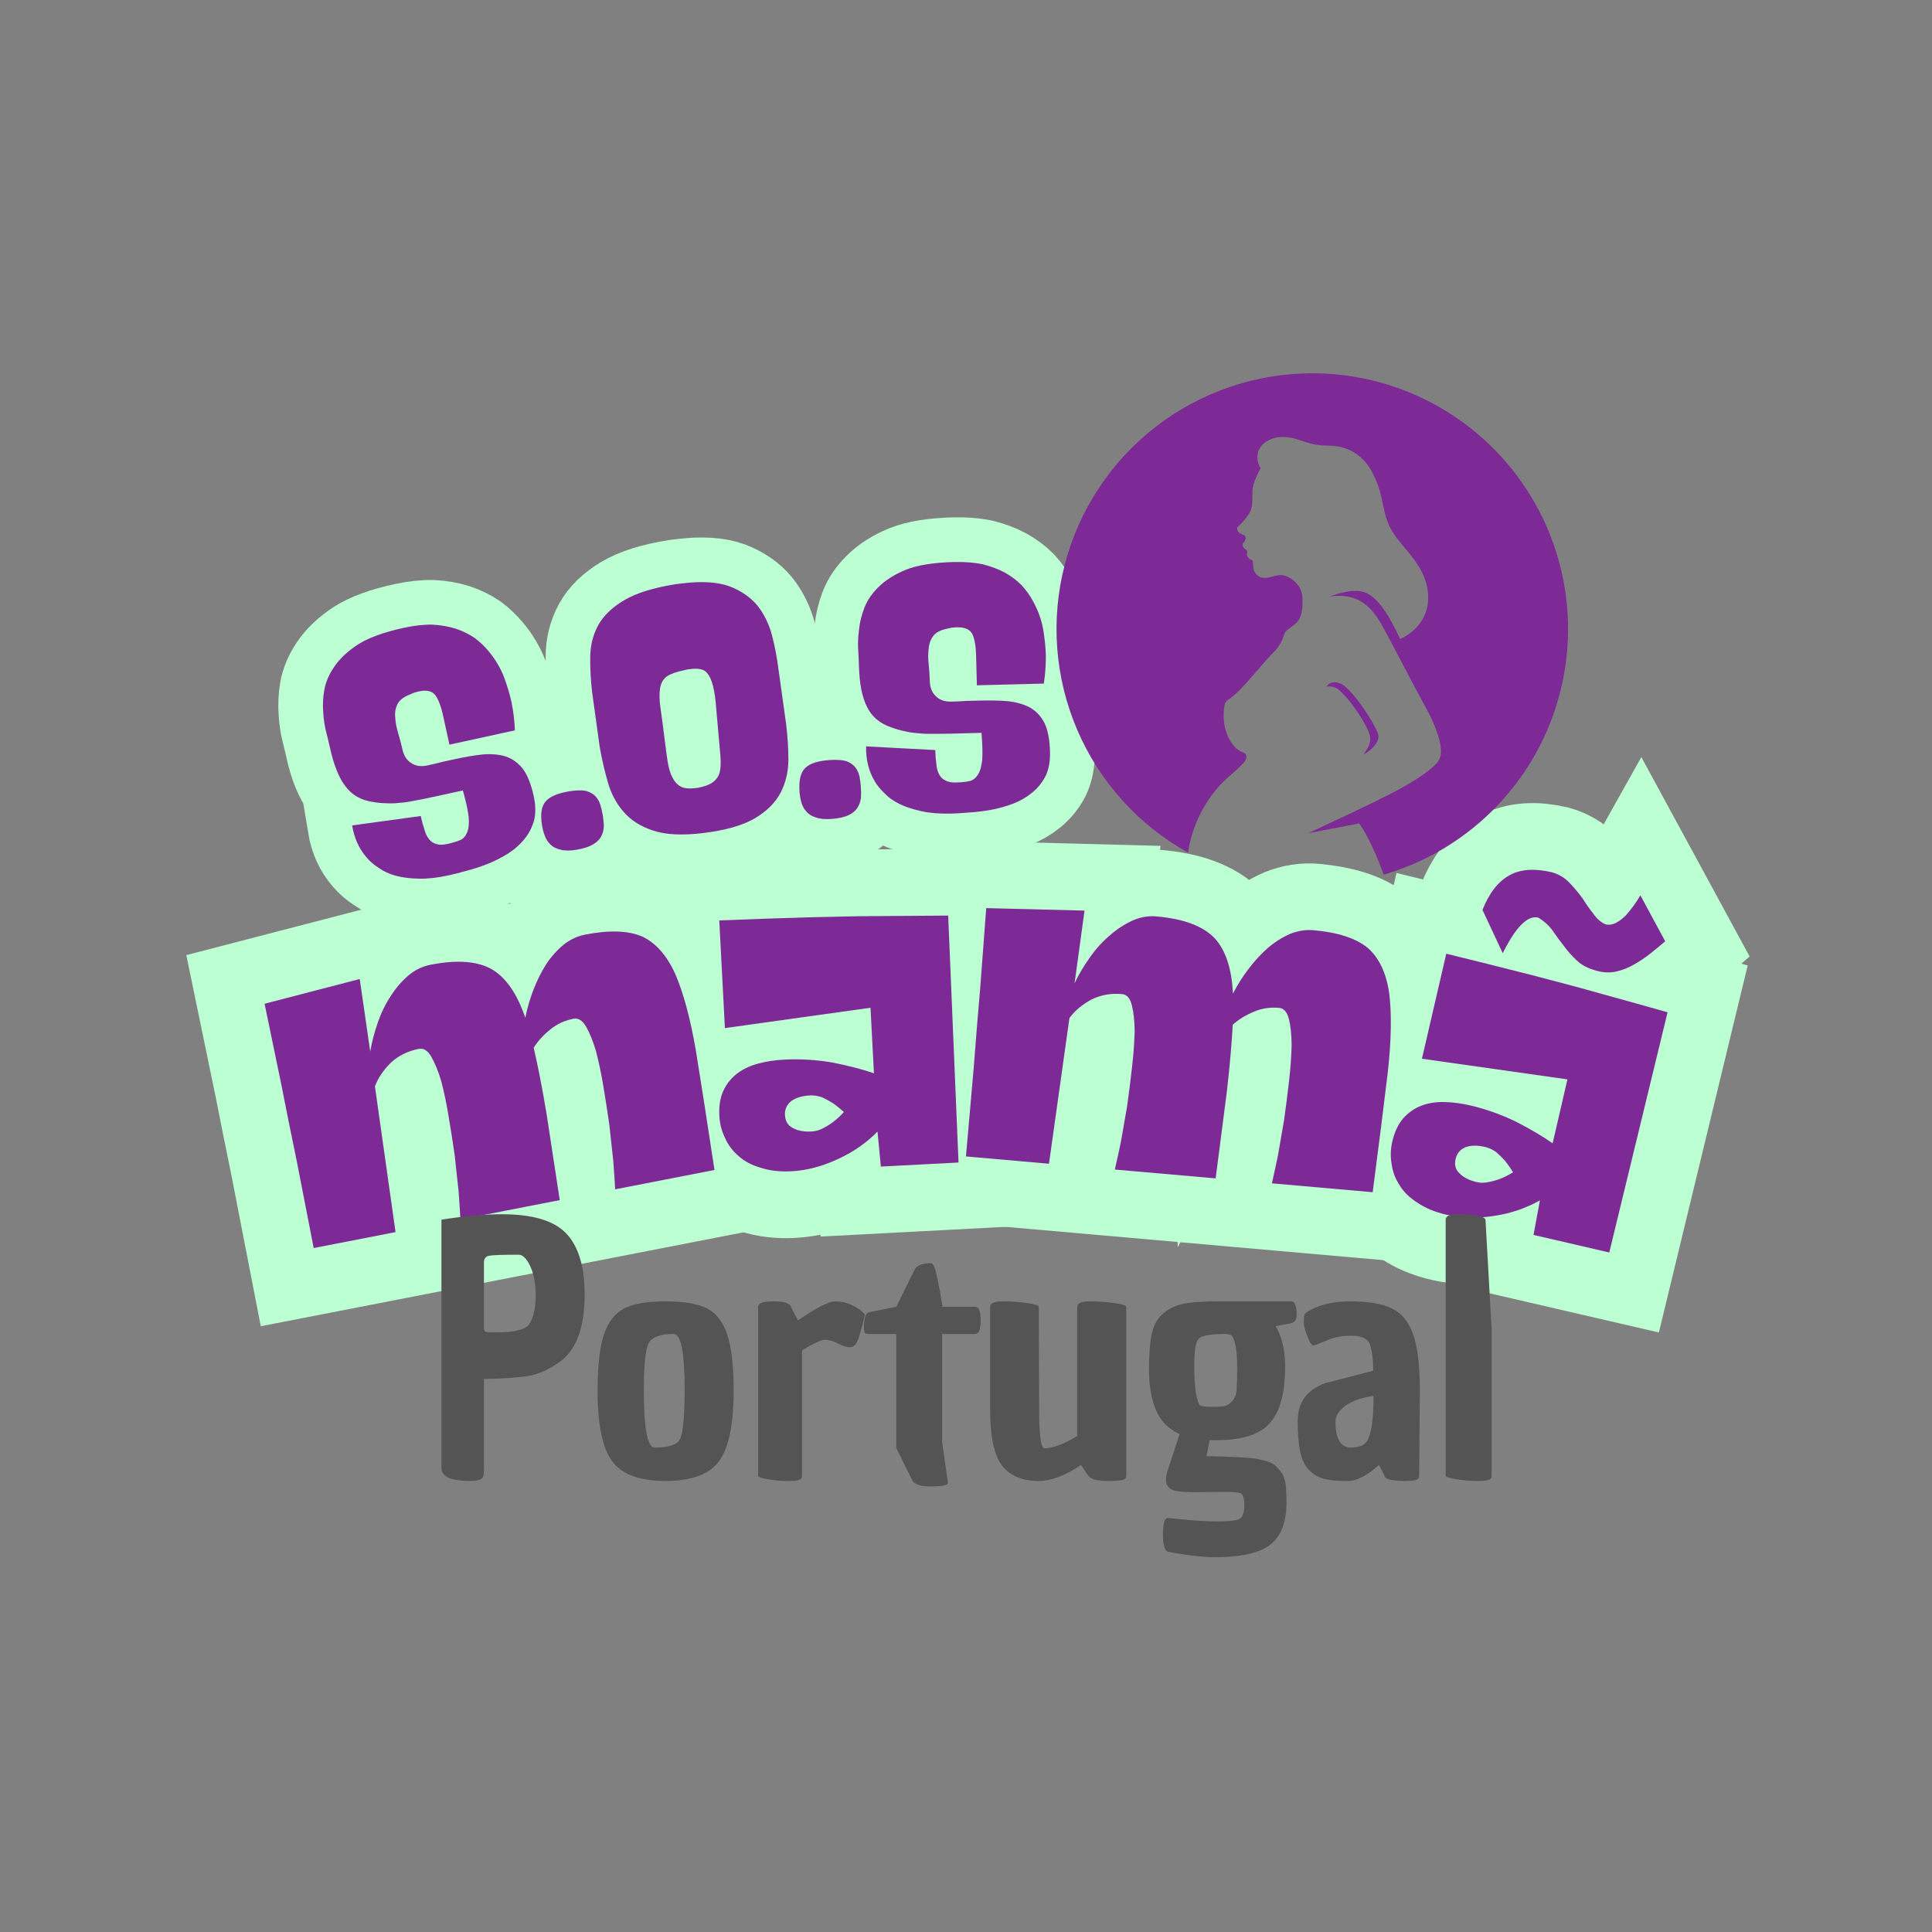
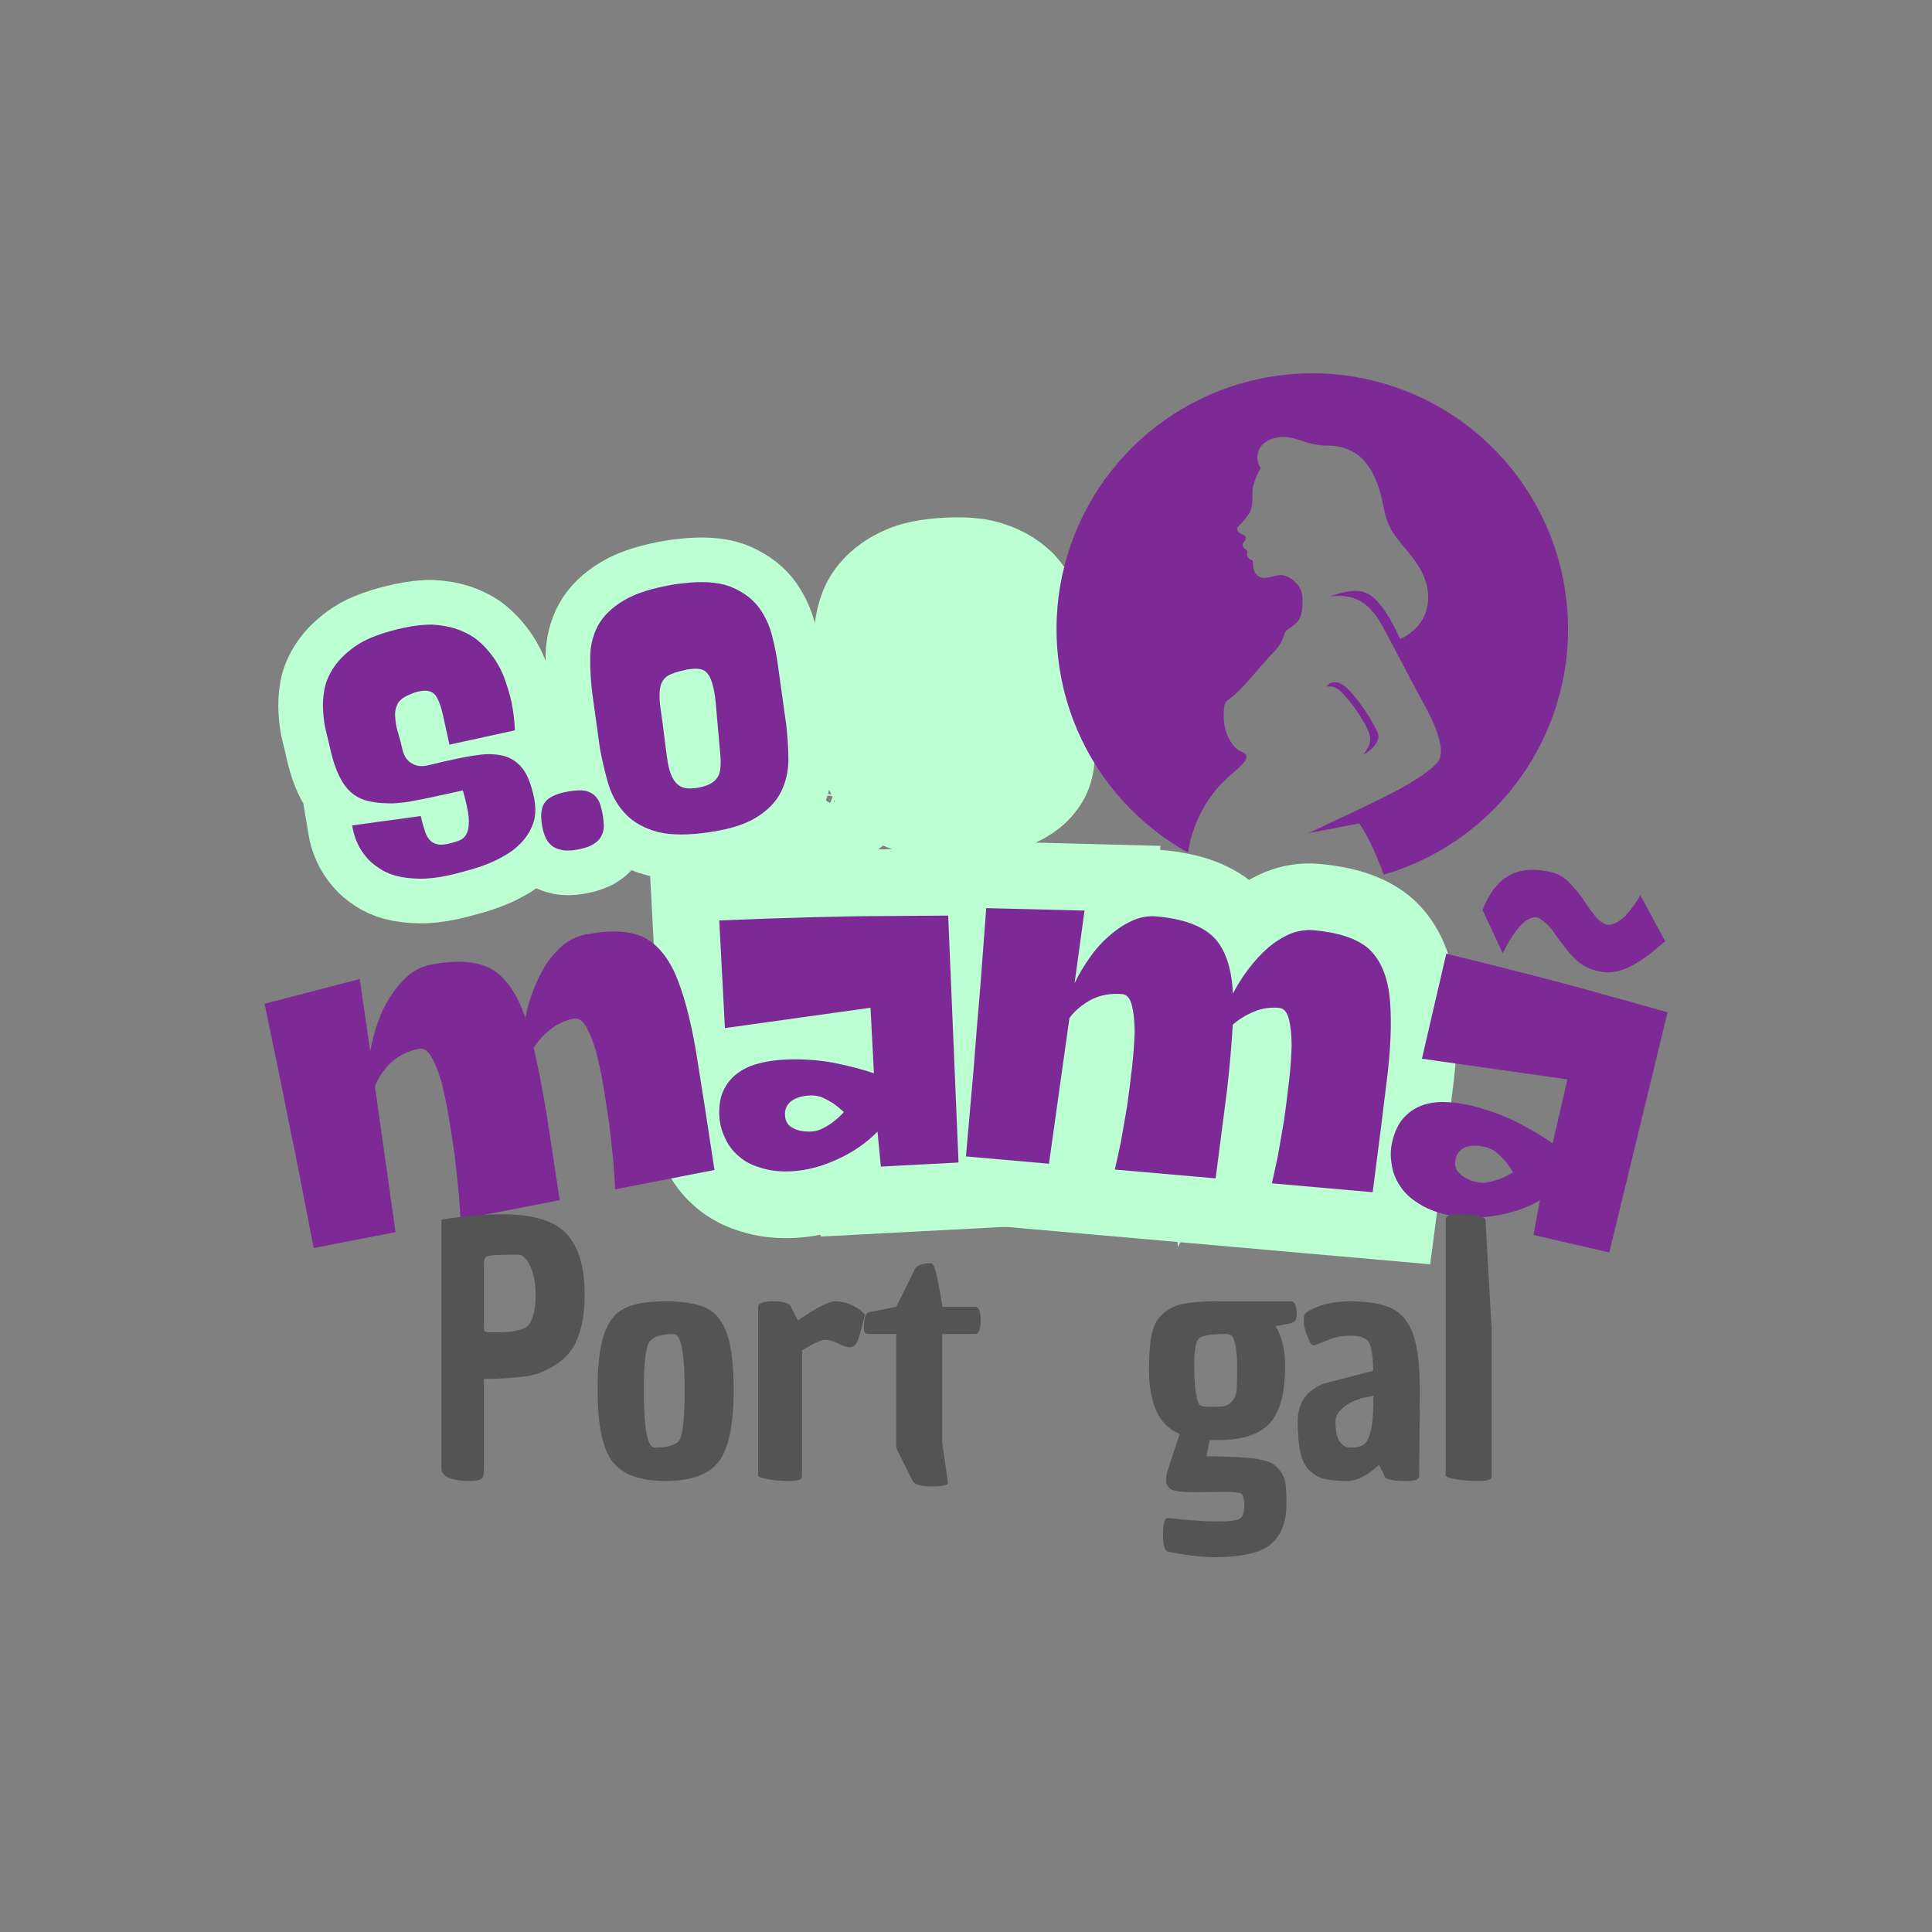
<svg xmlns="http://www.w3.org/2000/svg" width="1080" viewBox="0 0 810 810" height="1080" preserveAspectRatio="xMidYMid meet">
  <rect x="0" y="0" width="810" height="810" fill="#808080" stroke="none" />
  <defs>
    <g />
    <clipPath id="2a7b1e6f51">
      <path d="M 442 156.32 L 658 156.32 L 658 367 L 442 367 Z M 442 156.32 " clip-rule="nonzero" />
    </clipPath>
  </defs>
-   <path stroke-linecap="butt" transform="matrix(1.419, -0.276, 0.276, 1.419, 92.15, 346.784)" fill="none" stroke-linejoin="miter" d="M 31.389 50.992 L 30.382 72.231 C 31.366 69.566 32.636 66.901 34.195 64.238 C 35.684 61.696 37.412 59.44 39.38 57.473 C 41.228 55.504 43.292 53.883 45.57 52.612 C 47.731 51.437 49.988 50.847 52.338 50.848 C 60.21 50.848 65.956 52.419 69.579 55.563 C 73.131 58.707 75.4 63.914 76.384 71.187 C 77.464 68.521 78.782 65.965 80.343 63.52 C 81.831 61.167 83.512 59.007 85.382 57.04 C 87.23 55.168 89.247 53.645 91.43 52.468 C 93.589 51.389 95.797 50.847 98.054 50.849 C 105.133 50.849 110.485 52.071 114.109 54.519 C 117.66 57.088 120.119 61.263 121.486 67.045 C 122.758 72.853 123.299 80.472 123.108 89.905 C 122.818 99.43 122.375 111.129 121.776 125 L 92.439 125.001 C 92.726 122.935 93.075 120.237 93.483 116.901 C 93.77 113.662 94.059 110.171 94.345 106.426 C 94.562 102.684 94.718 98.902 94.815 95.087 C 94.91 91.247 94.861 87.755 94.669 84.613 C 94.358 81.564 93.866 79.057 93.193 77.09 C 92.497 75.121 91.467 74.139 90.099 74.137 C 87.435 74.138 85.022 74.725 82.864 75.901 C 80.606 77.077 78.687 78.506 77.103 80.184 C 77.296 85.776 77.294 92.255 77.103 99.624 C 76.817 107.013 76.479 115.474 76.096 125 L 46.723 125 C 47.034 122.936 47.384 120.238 47.766 116.902 C 48.054 113.661 48.354 110.169 48.668 106.426 C 48.858 102.682 49.002 98.903 49.098 95.088 C 49.194 91.248 49.147 87.757 48.954 84.612 C 48.666 81.564 48.175 79.057 47.479 77.089 C 46.784 75.12 45.751 74.137 44.383 74.138 C 41.143 74.137 38.239 74.917 35.673 76.476 C 33.127 78.157 31.161 80.125 29.77 82.381 L 27.572 124.999 L 3.385 124.999 C 3.385 116.649 3.384 108.191 3.385 99.623 C 3.288 91.176 3.239 83.46 3.239 76.478 C 3.144 68.318 3.047 60.411 2.953 52.757 Z M 31.389 50.992 " stroke="#bcffd3" stroke-width="38.704" stroke-opacity="1" stroke-miterlimit="4" />
  <path stroke-linecap="butt" transform="matrix(1.444, -0.076, 0.076, 1.444, 289.162, 312.305)" fill="none" stroke-linejoin="miter" d="M 2.952 107.902 C 2.953 104.95 3.49 102.49 4.573 100.523 C 5.652 98.556 7.079 96.983 8.856 95.808 C 10.606 94.631 12.671 93.792 15.045 93.286 C 17.397 92.809 19.906 92.567 22.568 92.568 C 27.273 92.569 31.99 93.108 36.716 94.186 C 41.323 95.364 45.198 96.587 48.343 97.858 L 48.343 78.854 L 5.903 82.524 L 5.903 51.281 C 14.95 51.377 23.505 51.519 31.567 51.712 C 39.511 51.904 46.531 52.155 52.626 52.469 C 59.707 52.756 66.244 53.045 72.245 53.332 L 71.525 125 L 48.955 124.999 L 48.523 114.813 C 45.068 117.957 41.085 120.415 36.571 122.192 C 31.942 124.065 27.418 124.999 23.001 125 C 19.665 125.001 16.715 124.508 14.148 123.524 C 11.603 122.636 9.538 121.413 7.956 119.853 C 6.299 118.268 5.075 116.445 4.285 114.38 C 3.395 112.318 2.951 110.158 2.952 107.902 Z M 21.957 108.622 C 21.959 110.397 22.654 111.68 24.047 112.473 C 25.412 113.361 27.226 113.805 29.482 113.804 C 30.656 113.806 31.846 113.506 33.043 112.906 C 34.123 112.425 35.155 111.837 36.141 111.143 C 37.1 110.446 38.072 109.607 39.057 108.623 C 38.072 107.638 37.101 106.762 36.14 105.994 C 35.157 105.299 34.125 104.65 33.045 104.049 C 31.844 103.57 30.656 103.329 29.482 103.33 C 27.226 103.331 25.414 103.774 24.045 104.663 C 22.654 105.647 21.957 106.966 21.957 108.622 Z M 21.957 108.622 " stroke="#bcffd3" stroke-width="38.704" stroke-opacity="1" stroke-miterlimit="4" />
  <path stroke-linecap="butt" transform="matrix(1.44, 0.127, -0.127, 1.44, 415.913, 304.37)" fill="none" stroke-linejoin="miter" d="M 31.388 50.993 L 30.38 72.23 C 31.364 69.567 32.638 66.903 34.196 64.238 C 35.684 61.694 37.411 59.44 39.38 57.472 C 41.228 55.503 43.29 53.885 45.57 52.613 C 47.731 51.436 49.988 50.847 52.339 50.849 C 60.209 50.849 65.956 52.421 69.581 55.563 C 73.131 58.706 75.4 63.914 76.384 71.185 C 77.465 68.522 78.783 65.965 80.344 63.518 C 81.83 61.166 83.511 59.006 85.383 57.041 C 87.231 55.167 89.245 53.645 91.431 52.468 C 93.589 51.389 95.798 50.848 98.054 50.847 C 105.133 50.849 110.485 52.071 114.107 54.519 C 117.66 57.086 120.118 61.264 121.486 67.047 C 122.758 72.853 123.298 80.472 123.107 89.905 C 122.819 99.43 122.375 111.128 121.774 125.001 L 92.439 125.001 C 92.727 122.936 93.075 120.237 93.482 116.9 C 93.769 113.662 94.059 110.17 94.346 106.427 C 94.561 102.682 94.718 98.904 94.813 95.088 C 94.91 91.247 94.86 87.756 94.671 84.613 C 94.357 81.565 93.865 79.057 93.193 77.09 C 92.497 75.122 91.467 74.136 90.097 74.137 C 87.434 74.138 85.023 74.724 82.862 75.902 C 80.606 77.076 78.687 78.506 77.104 80.185 C 77.295 85.777 77.295 92.256 77.104 99.622 C 76.815 107.013 76.48 115.474 76.097 125 L 46.723 125 C 47.036 122.936 47.384 120.236 47.766 116.9 C 48.054 113.661 48.354 110.168 48.668 106.425 C 48.86 102.682 49.002 98.903 49.098 95.087 C 49.194 91.246 49.147 87.755 48.955 84.612 C 48.666 81.565 48.174 79.056 47.478 77.089 C 46.784 75.121 45.751 74.138 44.384 74.136 C 41.143 74.136 38.24 74.918 35.673 76.478 C 33.128 78.158 31.161 80.126 29.77 82.38 L 27.574 124.999 L 3.383 124.999 C 3.384 116.649 3.384 108.19 3.385 99.623 C 3.288 91.176 3.239 83.462 3.241 76.478 C 3.145 68.318 3.049 60.41 2.951 52.755 Z M 31.388 50.993 " stroke="#bcffd3" stroke-width="38.704" stroke-opacity="1" stroke-miterlimit="4" />
-   <path stroke-linecap="butt" transform="matrix(1.409, 0.326, -0.326, 1.409, 614.78, 325.691)" fill="none" stroke-linejoin="miter" d="M 48.342 78.853 L 5.904 82.525 L 5.902 51.28 C 14.951 51.377 23.506 51.519 31.568 51.711 C 39.513 51.903 46.532 52.157 52.627 52.467 C 59.705 52.757 66.244 53.044 72.245 53.331 L 71.525 125 L 48.955 125 L 48.522 114.812 C 45.068 117.956 41.084 120.415 36.571 122.193 C 31.941 124.064 27.416 124.999 23.001 124.999 C 19.665 125.001 16.715 124.509 14.146 123.524 C 11.602 122.635 9.539 121.413 7.954 119.853 C 6.3 118.267 5.076 116.444 4.284 114.381 C 3.396 112.318 2.951 110.158 2.952 107.901 C 2.951 104.951 3.493 102.49 4.57 100.524 C 5.65 98.554 7.081 96.983 8.854 95.807 C 10.607 94.632 12.672 93.791 15.046 93.288 C 17.397 92.807 19.906 92.566 22.569 92.568 C 27.272 92.568 31.989 93.108 36.715 94.187 C 41.325 95.362 45.199 96.586 48.343 97.86 Z M 50.142 46.276 C 47.48 46.277 45.258 45.785 43.483 44.802 C 41.732 43.816 40.112 42.688 38.624 41.416 C 37.16 40.216 35.731 38.98 34.341 37.711 C 32.973 36.533 31.353 35.647 29.481 35.046 C 26.336 35.045 23.781 39.184 21.815 47.463 L 13.284 36.522 C 14.051 31.314 15.813 27.487 18.573 25.039 C 21.237 22.591 25.174 21.366 30.382 21.368 C 32.445 21.464 34.304 22.051 35.96 23.132 C 37.641 24.212 39.211 25.387 40.676 26.659 C 42.066 28.025 43.448 29.25 44.816 30.331 C 46.087 31.531 47.465 32.274 48.955 32.561 C 50.034 32.563 51.018 32.166 51.908 31.374 C 52.697 30.678 53.429 29.791 54.102 28.711 C 54.703 27.629 55.241 26.503 55.722 25.327 C 56.226 24.151 56.623 23.072 56.91 22.087 L 66.953 33.426 C 65.872 34.913 64.733 36.389 63.534 37.854 C 62.356 39.342 61.086 40.72 59.718 41.994 C 58.348 43.265 56.874 44.297 55.291 45.088 C 53.705 45.88 51.991 46.277 50.142 46.276 Z M 29.48 103.332 C 27.225 103.33 25.412 103.775 24.046 104.663 C 22.654 105.646 21.959 106.966 21.957 108.622 C 21.958 110.396 22.655 111.682 24.045 112.472 C 25.413 113.362 27.226 113.804 29.481 113.806 C 30.657 113.805 31.843 113.505 33.044 112.905 C 34.125 112.424 35.157 111.839 36.14 111.142 C 37.099 110.446 38.072 109.605 39.056 108.622 C 38.071 107.639 37.1 106.763 36.14 105.995 C 35.155 105.297 34.123 104.652 33.044 104.05 C 31.846 103.571 30.656 103.331 29.48 103.332 Z M 29.48 103.332 " stroke="#bcffd3" stroke-width="38.704" stroke-opacity="1" stroke-miterlimit="4" />
  <g fill="#7e2a96" fill-opacity="1">
    <g transform="translate(126.708, 524.191)">
      <g>
        <path d="M 24.109 -113.734 L 28.516 -83.312 C 29.18 -87.344 30.258 -91.457 31.75 -95.656 C 33.133 -99.695 34.953 -103.391 37.203 -106.734 C 39.305 -110.035 41.785 -112.898 44.641 -115.328 C 47.391 -117.598 50.441 -119.062 53.797 -119.719 C 64.941 -121.895 73.531 -121.25 79.562 -117.781 C 85.457 -114.301 90.113 -107.535 93.531 -97.484 C 94.332 -101.547 95.504 -105.547 97.047 -109.484 C 98.492 -113.234 100.266 -116.758 102.359 -120.062 C 104.492 -123.227 106.938 -125.945 109.688 -128.219 C 112.445 -130.352 115.43 -131.734 118.641 -132.359 C 128.691 -134.316 136.633 -134.055 142.469 -131.578 C 148.207 -128.922 152.852 -123.672 156.406 -115.828 C 159.82 -107.941 162.695 -97.273 165.031 -83.828 C 167.238 -70.211 169.844 -53.492 172.844 -33.672 L 131.203 -25.562 C 131.047 -28.57 130.785 -32.5 130.422 -37.344 C 129.941 -42.039 129.395 -47.07 128.781 -52.438 C 128.02 -57.812 127.18 -63.227 126.266 -68.688 C 125.359 -74.156 124.32 -79.094 123.156 -83.5 C 121.906 -87.738 120.52 -91.16 119 -93.766 C 117.477 -96.359 115.738 -97.469 113.781 -97.094 C 110.02 -96.352 106.766 -94.848 104.016 -92.578 C 101.141 -90.285 98.816 -87.734 97.047 -84.922 C 98.879 -77.035 100.672 -67.832 102.422 -57.312 C 104.047 -46.77 105.895 -34.676 107.969 -21.031 L 66.328 -12.922 C 66.172 -15.941 65.914 -19.867 65.562 -24.703 C 65.082 -29.398 64.535 -34.438 63.922 -39.812 C 63.16 -45.176 62.316 -50.594 61.391 -56.062 C 60.484 -61.52 59.453 -66.453 58.297 -70.859 C 57.035 -75.098 55.645 -78.52 54.125 -81.125 C 52.613 -83.727 50.879 -84.836 48.922 -84.453 C 44.316 -83.555 40.422 -81.641 37.234 -78.703 C 34.066 -75.617 31.816 -72.285 30.484 -68.703 L 39.125 -7.625 L 4.812 -0.938 C 2.5 -12.801 0.16 -24.801 -2.203 -36.938 C -4.68 -48.895 -6.883 -59.828 -8.812 -69.734 C -11.195 -81.285 -13.52 -92.492 -15.781 -103.359 Z M 24.109 -113.734 " />
      </g>
    </g>
  </g>
  <g fill="#7e2a96" fill-opacity="1">
    <g transform="translate(298.62, 492.799)">
      <g>
        <path d="M 2.969 -24.922 C 2.75 -29.172 3.336 -32.758 4.734 -35.688 C 6.148 -38.613 8.098 -40.992 10.578 -42.828 C 13.035 -44.66 15.953 -46.02 19.328 -46.906 C 22.691 -47.801 26.289 -48.348 30.125 -48.547 C 36.926 -48.898 43.773 -48.477 50.672 -47.281 C 57.43 -45.914 63.133 -44.43 67.781 -42.828 L 66.344 -70.297 L 5.297 -61.766 L 2.938 -106.906 C 16.008 -107.438 28.367 -107.867 40.016 -108.203 C 51.523 -108.523 61.691 -108.703 70.516 -108.734 C 80.754 -108.836 90.219 -108.906 98.906 -108.938 L 103.25 -5.406 L 70.688 -3.703 L 69.281 -18.359 C 64.539 -13.555 58.973 -9.707 52.578 -6.812 C 46.047 -3.758 39.586 -2.066 33.203 -1.734 C 28.391 -1.484 24.098 -1.973 20.328 -3.203 C 16.566 -4.285 13.492 -5.906 11.109 -8.062 C 8.578 -10.195 6.664 -12.727 5.375 -15.656 C 3.945 -18.562 3.145 -21.648 2.969 -24.922 Z M 30.484 -25.281 C 30.617 -22.727 31.707 -20.938 33.75 -19.906 C 35.812 -18.738 38.473 -18.242 41.734 -18.422 C 43.441 -18.504 45.117 -19.016 46.766 -19.953 C 48.297 -20.742 49.742 -21.676 51.109 -22.75 C 52.473 -23.812 53.832 -25.086 55.188 -26.578 C 53.688 -27.93 52.195 -29.141 50.719 -30.203 C 49.25 -31.117 47.711 -31.957 46.109 -32.719 C 44.367 -33.344 42.645 -33.613 40.938 -33.531 C 37.676 -33.352 35.082 -32.57 33.156 -31.188 C 31.25 -29.664 30.359 -27.695 30.484 -25.281 Z M 30.484 -25.281 " />
      </g>
    </g>
  </g>
  <g fill="#7e2a96" fill-opacity="1">
    <g transform="translate(400.087, 484.417)">
      <g>
        <path d="M 54.609 -102.641 L 50.438 -72.188 C 52.188 -75.883 54.359 -79.539 56.953 -83.156 C 59.398 -86.656 62.164 -89.695 65.25 -92.281 C 68.188 -94.875 71.367 -96.945 74.797 -98.5 C 78.055 -99.938 81.383 -100.504 84.781 -100.203 C 96.102 -99.203 104.188 -96.203 109.031 -91.203 C 113.719 -86.234 116.316 -78.445 116.828 -67.844 C 118.711 -71.52 120.941 -75.035 123.516 -78.391 C 125.953 -81.598 128.641 -84.5 131.578 -87.094 C 134.492 -89.551 137.582 -91.488 140.844 -92.906 C 144.094 -94.195 147.348 -94.703 150.609 -94.422 C 160.805 -93.523 168.363 -91.07 173.281 -87.062 C 178.07 -82.926 181.086 -76.598 182.328 -68.078 C 183.43 -59.555 183.242 -48.516 181.766 -34.953 C 180.129 -21.266 178.016 -4.473 175.422 15.422 L 133.156 11.703 C 133.844 8.766 134.68 4.914 135.672 0.156 C 136.504 -4.477 137.367 -9.461 138.266 -14.797 C 139.016 -20.16 139.707 -25.598 140.344 -31.109 C 140.969 -36.617 141.332 -41.648 141.438 -46.203 C 141.406 -50.629 141.02 -54.301 140.281 -57.219 C 139.531 -60.133 138.164 -61.68 136.188 -61.859 C 132.363 -62.191 128.828 -61.648 125.578 -60.234 C 122.16 -58.816 119.219 -57.004 116.75 -54.797 C 116.312 -46.703 115.488 -37.359 114.281 -26.766 C 112.926 -16.18 111.359 -4.051 109.578 9.625 L 67.312 5.922 C 68 2.973 68.844 -0.875 69.844 -5.625 C 70.676 -10.258 71.547 -15.25 72.453 -20.594 C 73.203 -25.945 73.891 -31.379 74.516 -36.891 C 75.129 -42.398 75.5 -47.43 75.625 -51.984 C 75.582 -56.41 75.188 -60.082 74.438 -63 C 73.695 -65.926 72.336 -67.473 70.359 -67.641 C 65.691 -68.055 61.414 -67.297 57.531 -65.359 C 53.645 -63.273 50.562 -60.691 48.281 -57.609 L 39.703 3.484 L 4.891 0.422 C 5.953 -11.617 7.02 -23.797 8.094 -36.109 C 9.02 -48.285 9.926 -59.406 10.812 -69.469 C 11.707 -81.219 12.566 -92.625 13.391 -103.688 Z M 54.609 -102.641 " />
      </g>
    </g>
  </g>
  <g fill="#7e2a96" fill-opacity="1">
    <g transform="translate(573.979, 501.767)">
      <g>
        <path d="M 83.172 -49.234 L 22.172 -57.891 L 32.375 -101.922 C 45.082 -98.816 57.082 -95.816 68.375 -92.922 C 79.52 -90.047 89.332 -87.406 97.812 -85 C 107.688 -82.281 116.801 -79.734 125.156 -77.359 L 100.719 23.344 L 68.953 15.984 L 71.641 1.5 C 65.766 4.801 59.359 6.969 52.422 8 C 45.297 9.113 38.617 8.945 32.391 7.5 C 27.691 6.414 23.703 4.77 20.422 2.562 C 17.098 0.477 14.594 -1.938 12.906 -4.688 C 11.062 -7.438 9.926 -10.395 9.5 -13.562 C 8.914 -16.75 8.992 -19.938 9.734 -23.125 C 10.703 -27.281 12.266 -30.57 14.422 -33 C 16.586 -35.406 19.113 -37.148 22 -38.234 C 24.875 -39.316 28.051 -39.816 31.531 -39.734 C 35.02 -39.66 38.633 -39.191 42.375 -38.328 C 49.008 -36.785 55.473 -34.484 61.766 -31.422 C 67.898 -28.254 72.969 -25.254 76.969 -22.422 Z M 96.312 -94.547 C 92.582 -95.41 89.625 -96.816 87.438 -98.766 C 85.258 -100.742 83.348 -102.867 81.703 -105.141 C 80.004 -107.285 78.395 -109.477 76.875 -111.719 C 75.32 -113.832 73.332 -115.613 70.906 -117.062 C 66.469 -118.094 61.516 -113.113 56.047 -102.125 L 47.562 -120.281 C 50.363 -127.363 54.109 -132.188 58.797 -134.75 C 63.336 -137.344 69.273 -137.785 76.609 -136.078 C 79.484 -135.273 81.922 -133.844 83.922 -131.781 C 85.922 -129.695 87.754 -127.52 89.422 -125.25 C 90.91 -122.863 92.445 -120.68 94.031 -118.703 C 95.438 -116.629 97.133 -115.141 99.125 -114.234 C 100.645 -113.891 102.16 -114.125 103.672 -114.938 C 104.992 -115.645 106.316 -116.656 107.641 -117.969 C 108.828 -119.289 109.957 -120.703 111.031 -122.203 C 112.113 -123.703 113.023 -125.098 113.766 -126.391 L 124.172 -107.125 C 122.16 -105.406 120.086 -103.695 117.953 -102 C 115.805 -100.301 113.555 -98.785 111.203 -97.453 C 108.848 -96.086 106.43 -95.109 103.953 -94.516 C 101.492 -93.922 98.945 -93.93 96.312 -94.547 Z M 48.625 -20.906 C 45.438 -21.645 42.727 -21.613 40.5 -20.812 C 38.238 -19.875 36.836 -18.227 36.297 -15.875 C 35.711 -13.383 36.266 -11.363 37.953 -9.812 C 39.598 -8.113 42.016 -6.895 45.203 -6.156 C 46.859 -5.77 48.613 -5.801 50.469 -6.25 C 52.145 -6.582 53.797 -7.078 55.422 -7.734 C 57.016 -8.379 58.672 -9.234 60.391 -10.297 C 59.316 -12.004 58.219 -13.57 57.094 -15 C 55.926 -16.289 54.676 -17.523 53.344 -18.703 C 51.852 -19.785 50.281 -20.52 48.625 -20.906 Z M 48.625 -20.906 " />
      </g>
    </g>
  </g>
  <path stroke-linecap="butt" transform="matrix(2.878, -0.628, 0.628, 2.878, 124.435, 257.083)" fill="none" stroke-linejoin="miter" d="M 13.996 36.655 C 14.706 36.655 15.316 36.608 15.828 36.513 C 16.317 36.419 16.723 36.127 17.046 35.638 C 17.37 35.189 17.594 34.496 17.72 33.558 C 17.815 32.619 17.815 31.331 17.72 29.692 L 13.417 29.692 C 12.385 29.692 11.478 29.672 10.698 29.632 C 9.926 29.632 9.217 29.585 8.571 29.492 C 7.892 29.428 7.278 29.314 6.727 29.148 C 6.151 29.022 5.54 28.829 4.894 28.569 C 3.309 27.994 2.195 27.009 1.548 25.613 C 0.871 24.226 0.532 22.244 0.532 19.668 C 0.531 19.053 0.516 18.292 0.485 17.386 C 0.453 16.48 0.517 15.53 0.673 14.537 C 0.808 13.536 1.083 12.516 1.501 11.475 C 1.919 10.475 2.582 9.54 3.487 8.673 C 4.52 7.673 5.875 6.849 7.553 6.203 C 9.232 5.588 11.525 5.281 14.434 5.281 C 15.979 5.281 17.35 5.427 18.548 5.718 C 19.706 6.041 20.739 6.463 21.645 6.984 C 22.551 7.528 23.327 8.138 23.973 8.815 C 24.58 9.524 25.097 10.286 25.523 11.097 C 26.2 12.39 26.649 13.73 26.87 15.116 C 27.067 16.503 27.165 17.776 27.165 18.935 C 27.134 20.289 27.004 21.614 26.775 22.907 L 17.236 22.906 L 17.235 18.651 C 17.235 17.358 17.089 16.358 16.798 15.648 C 16.475 14.938 15.75 14.585 14.623 14.585 C 14.362 14.585 14.088 14.6 13.796 14.632 C 13.504 14.695 13.181 14.757 12.826 14.821 C 12.022 15.018 11.459 15.356 11.136 15.837 C 10.781 16.326 10.572 16.909 10.508 17.587 C 10.415 18.264 10.399 18.99 10.462 19.762 C 10.525 20.566 10.556 21.338 10.556 22.079 C 10.557 23.048 10.833 23.793 11.384 24.313 C 11.897 24.865 12.621 25.141 13.559 25.141 C 14.3 25.141 15.009 25.121 15.686 25.082 C 16.333 25.082 16.979 25.081 17.626 25.081 C 19.076 25.081 20.399 25.149 21.597 25.282 C 22.787 25.44 23.82 25.763 24.695 26.252 C 25.57 26.765 26.247 27.52 26.727 28.521 C 27.177 29.522 27.402 30.894 27.402 32.636 C 27.402 33.99 27.162 35.138 26.68 36.075 C 26.161 37.014 25.499 37.79 24.694 38.404 C 23.852 39.05 22.913 39.551 21.882 39.906 C 20.849 40.26 19.816 40.516 18.784 40.674 C 17.72 40.84 16.704 40.937 15.735 40.969 C 14.733 41.033 13.894 41.064 13.216 41.064 C 11.569 41.064 10.151 40.919 8.96 40.626 C 7.732 40.335 6.683 39.964 5.816 39.516 C 4.941 39.066 4.228 38.534 3.676 37.92 C 3.102 37.336 2.651 36.737 2.329 36.122 C 1.518 34.672 1.158 33.029 1.253 31.193 L 11.089 31.961 C 11.089 32.702 11.119 33.365 11.182 33.947 C 11.214 34.531 11.328 35.016 11.526 35.401 C 11.715 35.819 12.006 36.126 12.4 36.323 C 12.755 36.544 13.255 36.655 13.901 36.655 Z M 13.996 36.655 " stroke="#bcffd3" stroke-width="12.712" stroke-opacity="1" stroke-miterlimit="4" />
  <path stroke-linecap="butt" transform="matrix(2.904, -0.493, 0.493, 2.904, 207.323, 239.701)" fill="none" stroke-linejoin="miter" d="M 0.627 36.761 C 0.626 35.146 0.981 34.046 1.69 33.463 C 2.368 32.88 3.531 32.588 5.177 32.589 C 6.211 32.588 7.018 32.702 7.601 32.931 C 8.153 33.191 8.555 33.514 8.807 33.9 C 9.067 34.287 9.229 34.721 9.291 35.201 C 9.362 35.689 9.398 36.174 9.398 36.655 C 9.398 37.207 9.362 37.743 9.291 38.262 C 9.198 38.775 9.004 39.223 8.713 39.61 C 8.42 40.027 7.987 40.35 7.412 40.58 C 6.797 40.84 5.958 40.969 4.894 40.969 C 3.956 40.97 3.211 40.839 2.66 40.579 C 2.085 40.351 1.652 40.027 1.359 39.609 C 1.068 39.224 0.875 38.775 0.781 38.263 C 0.678 37.773 0.627 37.274 0.627 36.761 Z M 0.627 36.761 " stroke="#bcffd3" stroke-width="12.712" stroke-opacity="1" stroke-miterlimit="4" />
  <path stroke-linecap="butt" transform="matrix(2.924, -0.353, 0.353, 2.924, 238.553, 233.792)" fill="none" stroke-linejoin="miter" d="M 0.97 19.467 C 0.969 17.725 1.084 16.046 1.312 14.431 C 1.501 12.822 2.049 11.372 2.956 10.081 C 3.861 8.82 5.218 7.787 7.022 6.983 C 8.827 6.171 11.344 5.703 14.576 5.576 L 15.639 5.577 C 18.382 5.577 20.561 5.979 22.177 6.782 C 23.761 7.625 24.971 8.689 25.805 9.973 C 26.618 11.298 27.134 12.784 27.355 14.431 C 27.583 16.078 27.697 17.725 27.697 19.372 L 27.839 27.316 C 27.84 29.026 27.745 30.704 27.555 32.352 C 27.327 34.03 26.775 35.516 25.9 36.809 C 25.002 38.132 23.647 39.196 21.833 40 C 19.998 40.804 17.464 41.206 14.233 41.206 C 11.23 41.205 8.89 40.804 7.21 40 C 5.5 39.196 4.213 38.132 3.346 36.808 C 2.47 35.516 1.903 34.03 1.644 32.352 C 1.383 30.705 1.206 29.042 1.111 27.363 Z M 14.387 17.871 C 13.22 17.965 12.362 18.158 11.81 18.449 C 11.235 18.772 10.848 19.289 10.651 19.999 C 10.422 20.747 10.327 21.716 10.367 22.906 C 10.399 24.136 10.415 25.669 10.415 27.504 C 10.414 28.64 10.431 29.641 10.462 30.508 C 10.493 31.414 10.623 32.174 10.852 32.789 C 11.073 33.436 11.411 33.92 11.869 34.243 C 12.318 34.567 12.975 34.728 13.842 34.728 L 14.28 34.728 C 15.282 34.656 16.041 34.46 16.561 34.136 C 17.074 33.852 17.445 33.404 17.672 32.789 C 17.87 32.205 17.984 31.462 18.016 30.554 C 18.047 29.687 18.079 28.672 18.111 27.504 C 18.174 25.731 18.22 24.23 18.253 23.001 C 18.284 21.78 18.22 20.778 18.064 19.998 C 17.898 19.226 17.621 18.662 17.235 18.308 C 16.817 17.984 16.188 17.824 15.343 17.823 L 14.86 17.824 C 14.702 17.823 14.544 17.839 14.387 17.871 Z M 14.387 17.871 " stroke="#bcffd3" stroke-width="12.712" stroke-opacity="1" stroke-miterlimit="4" />
  <path stroke-linecap="butt" transform="matrix(2.938, -0.213, 0.213, 2.938, 325.506, 224.023)" fill="none" stroke-linejoin="miter" d="M 0.627 36.761 C 0.627 35.145 0.982 34.046 1.69 33.463 C 2.368 32.88 3.53 32.588 5.178 32.587 C 6.211 32.588 7.017 32.702 7.601 32.931 C 8.153 33.192 8.554 33.514 8.807 33.9 C 9.067 34.287 9.229 34.72 9.292 35.201 C 9.363 35.69 9.398 36.174 9.398 36.655 C 9.398 37.207 9.363 37.743 9.292 38.263 C 9.196 38.775 9.004 39.223 8.712 39.61 C 8.421 40.028 7.988 40.35 7.411 40.58 C 6.797 40.84 5.958 40.969 4.894 40.969 C 3.957 40.97 3.211 40.839 2.659 40.579 C 2.084 40.35 1.652 40.028 1.36 39.61 C 1.068 39.223 0.874 38.775 0.78 38.262 C 0.678 37.774 0.627 37.273 0.627 36.761 Z M 0.627 36.761 " stroke="#bcffd3" stroke-width="12.712" stroke-opacity="1" stroke-miterlimit="4" />
  <path stroke-linecap="butt" transform="matrix(2.945, -0.076, 0.076, 2.945, 357.059, 221.173)" fill="none" stroke-linejoin="miter" d="M 13.996 36.654 C 14.706 36.655 15.316 36.607 15.829 36.513 C 16.317 36.418 16.723 36.126 17.046 35.638 C 17.369 35.189 17.594 34.495 17.72 33.557 C 17.815 32.62 17.815 31.331 17.72 29.692 L 13.417 29.692 C 12.385 29.692 11.479 29.672 10.699 29.632 C 9.925 29.632 9.217 29.585 8.571 29.491 C 7.893 29.427 7.278 29.313 6.726 29.148 C 6.151 29.022 5.54 28.828 4.894 28.569 C 3.309 27.994 2.195 27.008 1.549 25.613 C 0.871 24.227 0.532 22.244 0.532 19.668 C 0.532 19.052 0.516 18.292 0.485 17.386 C 0.453 16.479 0.517 15.53 0.674 14.536 C 0.808 13.536 1.084 12.516 1.501 11.475 C 1.919 10.475 2.581 9.54 3.487 8.674 C 4.52 7.672 5.875 6.849 7.554 6.203 C 9.232 5.589 11.526 5.28 14.434 5.281 C 15.978 5.281 17.35 5.426 18.547 5.718 C 19.706 6.041 20.738 6.463 21.645 6.983 C 22.55 7.527 23.327 8.138 23.974 8.815 C 24.58 9.524 25.097 10.285 25.522 11.097 C 26.199 12.389 26.649 13.729 26.869 15.117 C 27.067 16.503 27.166 17.776 27.165 18.934 C 27.134 20.291 27.003 21.614 26.775 22.907 L 17.236 22.906 L 17.235 18.651 C 17.235 17.359 17.09 16.357 16.798 15.648 C 16.475 14.939 15.75 14.584 14.623 14.584 C 14.363 14.584 14.086 14.6 13.795 14.631 C 13.504 14.694 13.18 14.758 12.826 14.82 C 12.022 15.018 11.459 15.357 11.136 15.838 C 10.781 16.326 10.573 16.908 10.509 17.587 C 10.414 18.264 10.398 18.989 10.462 19.762 C 10.525 20.566 10.557 21.338 10.556 22.079 C 10.556 23.049 10.832 23.794 11.384 24.313 C 11.896 24.865 12.621 25.141 13.559 25.141 C 14.299 25.14 15.01 25.122 15.687 25.082 C 16.333 25.081 16.979 25.082 17.625 25.081 C 19.075 25.082 20.4 25.149 21.597 25.282 C 22.787 25.44 23.82 25.764 24.695 26.252 C 25.569 26.764 26.248 27.52 26.727 28.522 C 27.178 29.522 27.401 30.894 27.401 32.635 C 27.402 33.99 27.162 35.137 26.68 36.076 C 26.161 37.014 25.499 37.79 24.695 38.405 C 23.851 39.05 22.913 39.551 21.881 39.906 C 20.849 40.26 19.816 40.516 18.784 40.673 C 17.72 40.84 16.704 40.938 15.734 40.969 C 14.734 41.032 13.893 41.064 13.217 41.063 C 11.569 41.063 10.151 40.918 8.96 40.626 C 7.732 40.335 6.682 39.964 5.816 39.516 C 4.941 39.066 4.228 38.534 3.676 37.919 C 3.101 37.337 2.652 36.737 2.329 36.123 C 1.518 34.673 1.158 33.03 1.253 31.193 L 11.088 31.961 C 11.088 32.703 11.12 33.364 11.183 33.947 C 11.215 34.53 11.328 35.016 11.525 35.402 C 11.715 35.819 12.007 36.127 12.401 36.324 C 12.755 36.544 13.256 36.655 13.902 36.654 Z M 13.996 36.654 " stroke="#bcffd3" stroke-width="12.712" stroke-opacity="1" stroke-miterlimit="4" />
  <g fill="#7e2a96" fill-opacity="1">
    <g transform="translate(149.538, 372.2)">
      <g>
        <path d="M 38.172 -18.406 C 40.223 -18.852 41.957 -19.375 43.375 -19.969 C 44.707 -20.551 45.688 -21.645 46.312 -23.25 C 46.957 -24.738 47.172 -26.875 46.953 -29.656 C 46.648 -32.414 45.844 -36.129 44.531 -40.797 L 32.125 -38.094 C 29.156 -37.438 26.547 -36.914 24.297 -36.531 C 22.066 -36.039 19.992 -35.738 18.078 -35.625 C 16.078 -35.375 14.238 -35.312 12.562 -35.438 C 10.812 -35.438 8.926 -35.609 6.906 -35.953 C 1.988 -36.641 -1.836 -38.773 -4.578 -42.359 C -7.391 -45.93 -9.609 -51.43 -11.234 -58.859 C -11.617 -60.617 -12.141 -62.789 -12.797 -65.375 C -13.461 -67.945 -13.875 -70.727 -14.031 -73.719 C -14.289 -76.676 -14.133 -79.773 -13.562 -83.016 C -12.988 -86.16 -11.676 -89.27 -9.625 -92.344 C -7.289 -95.875 -3.906 -99.094 0.531 -102 C 4.977 -104.832 11.383 -107.16 19.75 -108.984 C 24.195 -109.953 28.234 -110.395 31.859 -110.312 C 35.41 -110.102 38.645 -109.535 41.562 -108.609 C 44.508 -107.609 47.125 -106.332 49.406 -104.781 C 51.613 -103.133 53.578 -101.273 55.297 -99.203 C 58.055 -95.91 60.195 -92.336 61.719 -88.484 C 63.145 -84.609 64.223 -81.004 64.953 -77.672 C 65.723 -73.742 66.188 -69.852 66.344 -66 L 38.891 -60 L 36.203 -72.266 C 35.391 -75.984 34.344 -78.773 33.062 -80.641 C 31.688 -82.473 29.379 -83.035 26.141 -82.328 C 25.391 -82.172 24.602 -81.953 23.781 -81.672 C 22.988 -81.316 22.102 -80.93 21.125 -80.516 C 18.926 -79.453 17.516 -78.117 16.891 -76.516 C 16.172 -74.91 15.938 -73.109 16.188 -71.109 C 16.312 -69.098 16.719 -67 17.406 -64.812 C 18.094 -62.531 18.672 -60.316 19.141 -58.172 C 19.742 -55.398 21 -53.438 22.906 -52.281 C 24.727 -51.031 26.988 -50.703 29.688 -51.297 C 31.82 -51.754 33.852 -52.238 35.781 -52.75 C 37.645 -53.156 39.508 -53.562 41.375 -53.969 C 45.539 -54.875 49.391 -55.52 52.922 -55.906 C 56.461 -56.188 59.633 -55.906 62.438 -55.062 C 65.27 -54.125 67.695 -52.367 69.719 -49.797 C 71.633 -47.203 73.141 -43.395 74.234 -38.375 C 75.086 -34.477 75.117 -31.031 74.328 -28.031 C 73.422 -25.008 72 -22.363 70.062 -20.094 C 68.062 -17.707 65.68 -15.68 62.922 -14.016 C 60.172 -12.348 57.363 -10.957 54.5 -9.844 C 51.531 -8.707 48.664 -7.785 45.906 -7.078 C 43.062 -6.273 40.664 -5.66 38.719 -5.234 C 33.969 -4.203 29.785 -3.727 26.172 -3.812 C 22.461 -3.875 19.211 -4.281 16.422 -5.031 C 13.629 -5.789 11.25 -6.883 9.281 -8.312 C 7.238 -9.613 5.562 -11.039 4.25 -12.594 C 1.02 -16.281 -1.031 -20.797 -1.906 -26.141 L 26.859 -30.078 C 27.328 -27.941 27.844 -26.062 28.406 -24.438 C 28.852 -22.789 29.473 -21.469 30.266 -20.469 C 31.098 -19.375 32.129 -18.676 33.359 -18.375 C 34.523 -17.945 36.039 -17.938 37.906 -18.344 Z M 38.172 -18.406 " />
      </g>
    </g>
  </g>
  <g fill="#7e2a96" fill-opacity="1">
    <g transform="translate(227.03, 355.863)">
      <g>
        <path d="M 0.234 -9.734 C -0.566 -14.422 -0.078 -17.781 1.703 -19.812 C 3.379 -21.832 6.609 -23.25 11.391 -24.062 C 14.391 -24.57 16.789 -24.645 18.594 -24.281 C 20.312 -23.801 21.645 -23.062 22.594 -22.062 C 23.531 -21.062 24.211 -19.875 24.641 -18.5 C 25.066 -17.125 25.398 -15.734 25.641 -14.328 C 25.91 -12.734 26.078 -11.172 26.141 -9.641 C 26.109 -8.098 25.77 -6.691 25.125 -5.422 C 24.488 -4.055 23.379 -2.906 21.797 -1.969 C 20.148 -0.914 17.781 -0.125 14.688 0.406 C 11.969 0.863 9.742 0.852 8.016 0.375 C 6.223 0 4.801 -0.723 3.75 -1.797 C 2.707 -2.773 1.922 -3.988 1.391 -5.438 C 0.867 -6.801 0.484 -8.234 0.234 -9.734 Z M 0.234 -9.734 " />
      </g>
    </g>
  </g>
  <g fill="#7e2a96" fill-opacity="1">
    <g transform="translate(252.684, 350.763)">
      <g>
        <path d="M -4.406 -60.375 C -5.02 -65.469 -5.289 -70.422 -5.219 -75.234 C -5.219 -80.016 -4.125 -84.453 -1.938 -88.547 C 0.258 -92.547 3.859 -96.047 8.859 -99.047 C 13.867 -102.047 21.07 -104.305 30.469 -105.828 L 33.578 -106.203 C 41.598 -107.172 48.113 -106.758 53.125 -104.969 C 58.051 -103.062 61.961 -100.367 64.859 -96.891 C 67.68 -93.316 69.719 -89.164 70.969 -84.438 C 72.207 -79.695 73.117 -74.922 73.703 -70.109 L 76.938 -46.953 C 77.539 -41.941 77.848 -36.992 77.859 -32.109 C 77.797 -27.117 76.719 -22.582 74.625 -18.5 C 72.457 -14.301 68.867 -10.707 63.859 -7.719 C 58.754 -4.707 51.488 -2.633 42.062 -1.5 C 33.281 -0.438 26.289 -0.785 21.094 -2.547 C 15.812 -4.297 11.66 -6.957 8.641 -10.531 C 5.629 -14 3.453 -18.141 2.109 -22.953 C 0.766 -27.672 -0.344 -32.469 -1.219 -37.344 Z M 34.234 -69.781 C 30.867 -69.094 28.438 -68.227 26.938 -67.188 C 25.352 -66.031 24.398 -64.383 24.078 -62.25 C 23.68 -59.988 23.742 -57.117 24.266 -53.641 C 24.797 -50.055 25.391 -45.578 26.047 -40.203 C 26.441 -36.898 26.836 -33.984 27.234 -31.453 C 27.648 -28.828 28.297 -26.648 29.172 -24.922 C 30.066 -23.117 31.227 -21.82 32.656 -21.031 C 34.094 -20.258 36.086 -20.023 38.641 -20.328 L 39.922 -20.484 C 42.816 -21.023 44.961 -21.852 46.359 -22.969 C 47.766 -24.008 48.691 -25.469 49.141 -27.344 C 49.492 -29.102 49.562 -31.312 49.344 -33.969 C 49.125 -36.52 48.859 -39.504 48.547 -42.922 C 48.098 -48.141 47.707 -52.551 47.375 -56.156 C 47.031 -59.75 46.488 -62.648 45.75 -64.859 C 45.008 -67.066 44.008 -68.617 42.75 -69.516 C 41.406 -70.328 39.508 -70.582 37.062 -70.281 L 35.641 -70.109 C 35.172 -70.055 34.703 -69.945 34.234 -69.781 Z M 34.234 -69.781 " />
      </g>
    </g>
  </g>
  <g fill="#7e2a96" fill-opacity="1">
    <g transform="translate(334.029, 341.536)">
      <g>
-         <path d="M 1.172 -9.672 C 0.828 -14.41 1.629 -17.707 3.578 -19.562 C 5.453 -21.414 8.805 -22.52 13.641 -22.875 C 16.68 -23.094 19.078 -22.938 20.828 -22.406 C 22.492 -21.758 23.75 -20.891 24.594 -19.797 C 25.426 -18.711 25.992 -17.473 26.297 -16.078 C 26.586 -14.66 26.781 -13.238 26.875 -11.812 C 27 -10.207 27.02 -8.641 26.938 -7.109 C 26.758 -5.578 26.289 -4.207 25.531 -3 C 24.758 -1.695 23.547 -0.648 21.891 0.141 C 20.141 1.035 17.703 1.594 14.578 1.812 C 11.816 2.008 9.609 1.789 7.953 1.156 C 6.191 0.613 4.844 -0.25 3.906 -1.438 C 2.969 -2.52 2.301 -3.805 1.906 -5.297 C 1.52 -6.703 1.273 -8.16 1.172 -9.672 Z M 1.172 -9.672 " />
-       </g>
+         </g>
    </g>
  </g>
  <g fill="#7e2a96" fill-opacity="1">
    <g transform="translate(360.091, 338.957)">
      <g>
-         <path d="M 40.953 -10.906 C 43.047 -10.957 44.848 -11.145 46.359 -11.469 C 47.773 -11.789 48.941 -12.68 49.859 -14.141 C 50.773 -15.484 51.391 -17.539 51.703 -20.312 C 51.91 -23.082 51.812 -26.879 51.406 -31.703 L 38.703 -31.375 C 35.66 -31.301 33 -31.281 30.719 -31.312 C 28.438 -31.25 26.344 -31.344 24.438 -31.594 C 22.445 -31.727 20.633 -32.016 19 -32.453 C 17.27 -32.773 15.453 -33.297 13.547 -34.016 C 8.836 -35.609 5.477 -38.426 3.469 -42.469 C 1.363 -46.508 0.211 -52.332 0.016 -59.938 C -0.023 -61.738 -0.129 -63.969 -0.297 -66.625 C -0.453 -69.27 -0.332 -72.07 0.062 -75.031 C 0.363 -77.988 1.098 -81.004 2.266 -84.078 C 3.422 -87.055 5.297 -89.867 7.891 -92.516 C 10.859 -95.535 14.789 -98.062 19.688 -100.094 C 24.582 -102.031 31.305 -103.109 39.859 -103.328 C 44.422 -103.441 48.473 -103.117 52.016 -102.359 C 55.461 -101.484 58.535 -100.32 61.234 -98.875 C 63.941 -97.332 66.266 -95.582 68.203 -93.625 C 70.066 -91.594 71.645 -89.398 72.938 -87.047 C 75.031 -83.297 76.461 -79.383 77.234 -75.312 C 77.91 -71.25 78.297 -67.508 78.391 -64.094 C 78.398 -60.094 78.117 -56.18 77.547 -52.359 L 49.469 -51.641 L 49.141 -64.188 C 49.047 -68 48.539 -70.926 47.625 -72.969 C 46.625 -75.039 44.461 -76.035 41.141 -75.953 C 40.379 -75.93 39.566 -75.863 38.703 -75.75 C 37.848 -75.539 36.906 -75.328 35.875 -75.109 C 33.508 -74.473 31.867 -73.43 30.953 -71.984 C 29.941 -70.535 29.367 -68.812 29.234 -66.812 C 28.992 -64.812 29.004 -62.676 29.266 -60.406 C 29.516 -58.02 29.664 -55.734 29.719 -53.547 C 29.789 -50.703 30.656 -48.535 32.312 -47.047 C 33.875 -45.473 36.035 -44.723 38.797 -44.797 C 40.984 -44.848 43.07 -44.945 45.062 -45.094 C 46.969 -45.145 48.875 -45.191 50.781 -45.234 C 55.051 -45.348 58.953 -45.266 62.484 -44.984 C 66.016 -44.586 69.07 -43.711 71.656 -42.359 C 74.27 -40.898 76.328 -38.719 77.828 -35.812 C 79.234 -32.895 80 -28.875 80.125 -23.75 C 80.227 -19.758 79.609 -16.363 78.266 -13.562 C 76.805 -10.781 74.91 -8.453 72.578 -6.578 C 70.172 -4.617 67.461 -3.07 64.453 -1.938 C 61.43 -0.82 58.406 0.016 55.375 0.578 C 52.238 1.129 49.254 1.492 46.422 1.672 C 43.473 1.93 41 2.086 39 2.141 C 34.145 2.266 29.953 1.945 26.422 1.188 C 22.797 0.414 19.68 -0.598 17.078 -1.859 C 14.473 -3.129 12.344 -4.648 10.688 -6.422 C 8.926 -8.086 7.547 -9.805 6.547 -11.578 C 4.066 -15.797 2.895 -20.613 3.031 -26.031 L 32.031 -24.5 C 32.082 -22.32 32.234 -20.379 32.484 -18.672 C 32.617 -16.961 32.984 -15.547 33.578 -14.422 C 34.18 -13.191 35.062 -12.312 36.219 -11.781 C 37.281 -11.145 38.766 -10.848 40.672 -10.891 Z M 40.953 -10.906 " />
-       </g>
+         </g>
    </g>
  </g>
  <g clip-path="url(#2a7b1e6f51)">
    <path fill="#7e2a96" d="M 550.16 156.504 C 547.215 156.504 544.277 156.625 541.344 156.867 C 538.41 157.109 535.488 157.473 532.586 157.953 C 529.68 158.438 526.801 159.039 523.949 159.758 C 521.094 160.48 518.273 161.316 515.488 162.27 C 512.699 163.219 509.961 164.285 507.262 165.465 C 504.562 166.641 501.918 167.93 499.324 169.324 C 496.734 170.723 494.203 172.223 491.734 173.824 C 489.266 175.43 486.867 177.133 484.539 178.934 C 482.211 180.738 479.961 182.633 477.789 184.621 C 475.617 186.605 473.531 188.68 471.531 190.84 C 469.527 193 467.621 195.238 465.801 197.555 C 463.984 199.871 462.266 202.258 460.648 204.715 C 459.027 207.172 457.512 209.691 456.098 212.277 C 454.684 214.859 453.379 217.496 452.184 220.188 C 450.988 222.875 449.906 225.613 448.938 228.391 C 447.965 231.172 447.113 233.984 446.371 236.836 C 445.633 239.684 445.016 242.562 444.512 245.461 C 444.012 248.363 443.629 251.281 443.367 254.211 C 443.105 257.145 442.969 260.082 442.949 263.027 C 442.93 265.969 443.031 268.91 443.254 271.848 C 443.477 274.781 443.82 277.703 444.281 280.609 C 444.746 283.52 445.328 286.402 446.027 289.262 C 446.73 292.121 447.547 294.945 448.48 297.738 C 449.414 300.531 450.461 303.277 451.621 305.984 C 452.781 308.691 454.051 311.344 455.43 313.945 C 456.809 316.547 458.293 319.086 459.879 321.566 C 461.469 324.043 463.156 326.453 464.941 328.793 C 466.73 331.133 468.609 333.398 470.582 335.582 C 472.555 337.77 474.613 339.867 476.758 341.883 C 478.906 343.898 481.129 345.824 483.434 347.656 C 485.738 349.488 488.113 351.223 490.562 352.859 C 493.008 354.496 495.52 356.031 498.094 357.461 C 499.859 345.035 506.441 333.02 515.602 325.242 C 518.266 322.98 520.762 320.695 521.812 319.289 C 522.816 317.941 522.992 316.105 521.156 315.461 C 519.73 314.961 517.281 313.727 515.125 309.391 C 512.496 304.102 512.879 298.668 513.363 295.836 C 513.449 295.289 513.645 294.785 513.953 294.328 C 514.266 293.867 514.656 293.496 515.133 293.215 C 520.215 290.082 529.734 277.559 533.688 273.75 C 537.875 269.73 538.184 265.98 538.797 265.098 C 539.41 264.215 539.41 264.355 542.855 261.742 C 546.312 259.117 546.094 253.832 546.094 251.039 C 546.094 244.789 540.152 241.098 537.023 241.098 C 533.898 241.098 530.234 243.543 527.422 241.426 C 524.609 239.309 525.688 235.922 525.164 235.137 C 524.637 234.355 524.164 234.98 523.203 233.582 C 522.242 232.188 523.25 231.629 522.797 230.906 C 522.34 230.184 521.062 229.945 520.953 228.422 C 520.887 227.496 521.754 227.367 522.059 226.445 C 522.438 225.32 522.219 224.617 521.164 224.18 C 520.094 223.738 518.488 223.137 518.688 221.16 C 520.566 219.438 522.215 217.52 523.641 215.406 C 525.156 213.02 525.094 210.289 525.094 206.148 C 525.094 202.012 528.559 196.312 528.559 196.312 C 527.586 194.848 527.129 193.238 527.195 191.48 C 527.195 186.293 532.492 183.203 537.848 183.203 C 544.609 183.203 547.52 186.816 556.598 186.816 C 560.676 186.816 569.883 187.629 575.359 198.113 C 580.832 208.598 578.961 214.656 583.508 222.457 C 588.051 230.258 598.762 237.598 598.762 250.527 C 598.762 263.457 587 267.883 587 267.883 C 578.148 248.547 572.434 247.734 568.012 247.734 C 563.586 247.734 557.535 250.062 557.535 250.062 C 568.969 248.547 574.773 253.793 579.543 262.406 C 584.316 271.02 591.543 285.355 597.711 296.535 C 600.32 301.258 604.641 310.309 604.074 316.02 C 603.895 317.762 603.172 319.234 601.906 320.445 C 598.375 324.109 591 328.629 584.574 331.988 C 572.828 338.094 560.52 343.594 548.566 349.305 L 569.883 345.223 C 573.699 350.746 577.309 359.035 580.148 366.684 C 581.684 366.238 583.203 365.758 584.715 365.242 C 586.227 364.73 587.727 364.18 589.215 363.602 C 590.703 363.02 592.176 362.406 593.633 361.758 C 595.094 361.109 596.539 360.434 597.969 359.719 C 599.398 359.008 600.809 358.266 602.207 357.492 C 603.602 356.715 604.98 355.91 606.34 355.074 C 607.703 354.238 609.043 353.371 610.363 352.477 C 611.684 351.578 612.984 350.656 614.266 349.699 C 615.547 348.746 616.805 347.766 618.043 346.754 C 619.277 345.742 620.492 344.707 621.68 343.641 C 622.871 342.574 624.035 341.484 625.176 340.367 C 626.32 339.25 627.434 338.109 628.523 336.945 C 629.613 335.777 630.68 334.586 631.715 333.371 C 632.754 332.16 633.762 330.922 634.742 329.664 C 635.727 328.402 636.68 327.125 637.602 325.82 C 638.527 324.52 639.422 323.199 640.289 321.855 C 641.152 320.516 641.988 319.152 642.793 317.773 C 643.598 316.395 644.371 315 645.113 313.586 C 645.855 312.172 646.566 310.742 647.246 309.297 C 647.926 307.852 648.57 306.391 649.184 304.918 C 649.797 303.445 650.379 301.957 650.926 300.457 C 651.473 298.957 651.984 297.445 652.465 295.922 C 652.941 294.398 653.387 292.867 653.801 291.324 C 654.211 289.781 654.586 288.23 654.93 286.668 C 655.27 285.109 655.578 283.543 655.848 281.969 C 656.121 280.395 656.355 278.816 656.559 277.234 C 656.758 275.648 656.922 274.062 657.055 272.469 C 657.184 270.879 657.277 269.285 657.336 267.691 C 657.395 266.094 657.418 264.496 657.406 262.902 C 657.395 261.305 657.348 259.707 657.262 258.113 C 657.18 256.52 657.062 254.93 656.906 253.34 C 656.75 251.75 656.562 250.164 656.336 248.582 C 656.109 247.004 655.848 245.43 655.555 243.859 C 655.258 242.289 654.926 240.73 654.562 239.176 C 654.195 237.621 653.797 236.074 653.359 234.539 C 652.926 233 652.457 231.477 651.953 229.961 C 651.453 228.445 650.914 226.941 650.344 225.449 C 649.773 223.957 649.172 222.48 648.535 221.016 C 647.898 219.551 647.23 218.102 646.531 216.668 C 645.828 215.234 645.098 213.812 644.332 212.414 C 643.57 211.012 642.773 209.625 641.949 208.258 C 641.121 206.895 640.266 205.547 639.379 204.219 C 638.492 202.891 637.578 201.582 636.633 200.293 C 635.688 199.008 634.715 197.742 633.715 196.496 C 632.715 195.254 631.684 194.031 630.629 192.836 C 629.574 191.637 628.492 190.465 627.383 189.312 C 626.277 188.164 625.141 187.039 623.984 185.941 C 622.824 184.844 621.645 183.77 620.438 182.723 C 619.23 181.676 618 180.66 616.75 179.668 C 615.5 178.676 614.227 177.715 612.93 176.777 C 611.637 175.844 610.32 174.938 608.984 174.062 C 607.648 173.188 606.297 172.344 604.922 171.527 C 603.551 170.711 602.16 169.93 600.75 169.176 C 599.344 168.422 597.918 167.703 596.48 167.012 C 595.039 166.324 593.586 165.664 592.113 165.043 C 590.645 164.418 589.164 163.824 587.668 163.266 C 586.172 162.711 584.664 162.184 583.145 161.695 C 581.625 161.203 580.094 160.746 578.555 160.324 C 577.016 159.902 575.465 159.516 573.91 159.16 C 572.352 158.809 570.789 158.488 569.215 158.207 C 567.645 157.922 566.066 157.676 564.484 157.461 C 562.902 157.25 561.316 157.07 559.727 156.93 C 558.137 156.785 556.543 156.68 554.949 156.609 C 553.352 156.539 551.758 156.504 550.16 156.504 Z M 571.637 316.324 C 573.805 313.234 575.426 310.895 573.82 306.867 C 572.125 302.617 567.82 296.09 563.965 291.848 C 561.461 289.094 560.109 287.543 556.133 287.809 C 558.133 285.145 561.492 285.793 563.777 287.684 C 568.641 291.703 575.473 302.047 577.637 307.312 C 579.207 311.137 573.828 315.336 571.637 316.324 Z M 571.637 316.324 " fill-opacity="1" fill-rule="evenodd" />
  </g>
  <g fill="#545454" fill-opacity="1">
    <g transform="translate(178.648, 618.622)">
      <g>
        <path d="M 6.422 -3.141 L 6.422 -107.266 C 16.023 -108.785 24.488 -109.547 31.812 -109.547 C 44.738 -109.547 53.742 -106.832 58.828 -101.406 C 63.922 -95.988 66.469 -87.484 66.469 -75.891 C 66.469 -62.191 63.047 -52.82 56.203 -47.781 C 51.734 -44.551 47.359 -42.555 43.078 -41.797 C 37.555 -40.941 31.281 -40.516 24.25 -40.516 L 24.25 -3.281 C 24.25 -1.477 24.156 -0.289 23.969 0.281 C 23.676 1.613 21.867 2.281 18.547 2.281 C 10.461 2.281 6.422 0.473 6.422 -3.141 Z M 24.75 -60.406 C 25.082 -60.258 25.363 -60.16 25.594 -60.109 C 25.832 -60.066 26.926 -60.047 28.875 -60.047 C 30.832 -60.047 32.617 -60.094 34.234 -60.188 C 35.848 -60.289 37.582 -60.602 39.438 -61.125 C 41.289 -61.645 42.598 -62.477 43.359 -63.625 C 45.078 -66.469 45.938 -70.41 45.938 -75.453 C 45.938 -80.492 45.172 -84.609 43.641 -87.797 C 42.117 -90.984 40.504 -92.578 38.797 -92.578 C 31.953 -92.578 27.816 -92.43 26.391 -92.141 C 24.961 -91.859 24.25 -90.91 24.25 -89.297 L 24.25 -62.188 C 24.25 -61.145 24.414 -60.551 24.75 -60.406 Z M 24.75 -60.406 " />
      </g>
    </g>
  </g>
  <g fill="#545454" fill-opacity="1">
    <g transform="translate(245.256, 618.622)">
      <g>
        <path d="M 5.281 -35.656 C 5.281 -46.02 6.18 -53.863 7.984 -59.188 C 9.797 -64.52 12.648 -68.16 16.547 -70.109 C 20.441 -72.055 26.191 -73.031 33.797 -73.031 C 41.41 -73.031 47.164 -72.055 51.062 -70.109 C 54.957 -68.16 57.805 -64.52 59.609 -59.188 C 61.422 -53.863 62.328 -46.02 62.328 -35.656 C 62.328 -21.395 60.281 -11.504 56.188 -5.984 C 52.102 -0.473 44.641 2.281 33.797 2.281 C 22.961 2.281 15.5 -0.473 11.406 -5.984 C 7.32 -11.504 5.281 -21.395 5.281 -35.656 Z M 24.672 -35.656 C 24.672 -19.688 26.191 -11.703 29.234 -11.703 C 33.422 -11.703 36.516 -12.363 38.516 -13.688 C 39.555 -14.445 40.27 -15.828 40.656 -17.828 C 41.414 -21.828 41.797 -27.77 41.797 -35.656 C 41.797 -51.445 40.273 -59.344 37.234 -59.344 C 31.523 -59.344 28.004 -58.035 26.672 -55.422 C 25.336 -52.805 24.672 -46.219 24.672 -35.656 Z M 24.672 -35.656 " />
      </g>
    </g>
  </g>
  <g fill="#545454" fill-opacity="1">
    <g transform="translate(311.436, 618.622)">
      <g>
        <path d="M 23.109 -65.047 C 30.898 -70.367 36.055 -73.031 38.578 -73.031 C 41.098 -73.031 43.379 -72.551 45.422 -71.594 C 47.473 -70.645 48.973 -69.695 49.922 -68.75 L 51.203 -67.469 C 49.773 -61.383 48.68 -57.582 47.922 -56.062 C 47.16 -54.539 46.141 -53.781 44.859 -53.781 C 43.578 -53.781 41.938 -54.301 39.938 -55.344 C 37.938 -56.383 36.129 -56.906 34.516 -56.906 C 32.898 -56.906 29.664 -55.43 24.812 -52.484 L 24.812 0 C 24.812 0.57 24.719 0.953 24.531 1.141 C 24.156 1.898 22.395 2.281 19.25 2.281 C 16.113 2.281 13.191 2.039 10.484 1.562 C 7.773 1.094 6.422 0.57 6.422 0 L 6.422 -70.75 C 6.422 -72.27 8.555 -73.031 12.828 -73.031 C 17.109 -73.031 19.582 -72.27 20.25 -70.75 L 20.25 -70.469 Z M 23.109 -65.047 " />
      </g>
    </g>
  </g>
  <g fill="#545454" fill-opacity="1">
    <g transform="translate(362.497, 618.622)">
      <g>
        <path d="M 13.266 -59.344 L 1.859 -59.344 C 0.711 -59.344 0.07 -59.602 -0.062 -60.125 C -0.207 -60.645 -0.281 -61.238 -0.281 -61.906 C -0.281 -66 0.43 -68.188 1.859 -68.469 L 13.266 -70.75 L 21.25 -86.875 C 22.395 -88.289 24.582 -89 27.812 -89 C 28.664 -89 29.473 -87.285 30.234 -83.859 C 30.992 -80.441 31.805 -76.07 32.672 -70.75 L 46.359 -70.75 C 47.879 -70.75 48.641 -68.848 48.641 -65.047 C 48.641 -61.242 47.879 -59.344 46.359 -59.344 L 32.516 -59.344 L 32.516 -13.984 L 34.797 2.141 L 34.797 2.281 C 34.898 2.852 34.898 3.234 34.797 3.422 C 34.328 4.18 31.953 4.562 27.672 4.562 C 23.391 4.562 20.82 3.707 19.969 2 L 13.266 -11.547 Z M 13.266 -59.344 " />
      </g>
    </g>
  </g>
  <g fill="#545454" fill-opacity="1">
    <g transform="translate(409.136, 618.622)">
      <g>
-         <path d="M 26.391 2.281 C 19.348 2.281 14.188 0.094 10.906 -4.281 C 7.625 -8.656 5.984 -16.359 5.984 -27.391 L 5.984 -70.75 C 5.984 -72.27 7.719 -73.031 11.188 -73.031 C 14.664 -73.031 18.066 -72.789 21.391 -72.312 C 24.723 -71.844 26.391 -71.32 26.391 -70.75 L 26.531 -27.391 C 26.531 -16.734 27.289 -11.406 28.812 -11.406 C 32.238 -11.406 36.801 -13.117 42.5 -16.547 L 42.5 -70.75 C 42.5 -72.27 44.234 -73.031 47.703 -73.031 C 51.18 -73.031 54.609 -72.789 57.984 -72.312 C 61.359 -71.844 63.047 -71.32 63.047 -70.75 L 63.047 0 C 63.047 0.57 62.953 0.953 62.766 1.141 C 62.379 1.898 59.926 2.281 55.406 2.281 C 50.895 2.281 48.117 1.52 47.078 0 L 44.078 -4.422 C 37.422 0.047 31.523 2.281 26.391 2.281 Z M 26.391 2.281 " />
-       </g>
+         </g>
    </g>
  </g>
  <g fill="#545454" fill-opacity="1">
    <g transform="translate(477.17, 618.622)">
      <g>
        <path d="M 36.234 6.844 L 24.109 6.984 C 18.211 6.984 14.672 6.508 13.484 5.562 C 12.297 4.613 11.703 3.473 11.703 2.141 C 11.703 0.805 11.938 -0.664 12.406 -2.281 L 17.406 -17.406 C 12.844 -19.395 9.562 -22.672 7.562 -27.234 C 5.562 -31.805 4.562 -37.516 4.562 -44.359 C 4.562 -51.203 4.988 -56.383 5.844 -59.906 C 6.695 -63.426 8.336 -66.18 10.766 -68.172 C 13.191 -70.172 16.066 -71.477 19.391 -72.094 C 22.723 -72.719 27.289 -73.031 33.094 -73.031 L 64.188 -73.031 C 65.707 -73.031 66.469 -71.129 66.469 -67.328 C 66.469 -65.422 65.707 -64.281 64.188 -63.906 L 63.766 -63.766 L 57.625 -62.625 C 60.289 -58.25 61.625 -52.586 61.625 -45.641 C 61.625 -34.703 59.504 -26.832 55.266 -22.031 C 51.035 -17.227 43.645 -14.828 33.094 -14.828 L 29.953 -14.828 L 28.672 -8.125 C 39.422 -7.938 46.41 -7.555 49.641 -6.984 C 52.867 -6.422 55.102 -5.754 56.344 -4.984 C 57.582 -4.223 58.75 -3.082 59.844 -1.562 C 60.938 -0.039 61.598 1.711 61.828 3.703 C 62.066 5.703 62.188 8.316 62.188 11.547 C 62.188 19.441 60 25.195 55.625 28.812 C 51.25 32.426 43.453 34.234 32.234 34.234 C 27.004 34.234 20.441 33.473 12.547 31.953 C 11.117 31.672 10.406 29.242 10.406 24.672 C 10.406 20.109 11.07 17.828 12.406 17.828 C 12.406 17.828 12.453 17.828 12.547 17.828 L 12.688 17.828 C 21.25 18.773 28.07 19.25 33.156 19.25 C 38.25 19.25 41.41 18.867 42.641 18.109 C 43.879 17.348 44.5 15.469 44.5 12.469 C 44.5 9.477 43.953 7.789 42.859 7.406 C 41.766 7.031 39.555 6.844 36.234 6.844 Z M 36.656 -59.344 C 30.477 -59.344 26.742 -58.695 25.453 -57.406 C 24.172 -56.125 23.531 -52.555 23.531 -46.703 C 23.531 -40.859 23.789 -36.629 24.312 -34.016 C 24.844 -31.398 25.391 -29.879 25.953 -29.453 C 26.523 -29.023 27.926 -28.812 30.156 -28.812 C 32.395 -28.812 34.203 -28.879 35.578 -29.016 C 36.961 -29.16 38.223 -29.852 39.359 -31.094 C 40.504 -32.332 41.148 -33.945 41.297 -35.938 C 41.441 -37.938 41.516 -41.078 41.516 -45.359 C 41.516 -49.641 41.25 -52.848 40.719 -54.984 C 40.195 -57.129 39.648 -58.391 39.078 -58.766 C 38.516 -59.148 37.707 -59.344 36.656 -59.344 Z M 36.656 -59.344 " />
      </g>
    </g>
  </g>
  <g fill="#545454" fill-opacity="1">
    <g transform="translate(539.071, 618.622)">
      <g>
        <path d="M 39.078 -4.422 C 34.141 0.047 29.742 2.281 25.891 2.281 C 22.035 2.281 18.922 2.02 16.547 1.5 C 14.172 0.977 12.031 -0.16 10.125 -1.922 C 8.227 -3.68 6.898 -6.223 6.141 -9.547 C 5.379 -12.879 5 -17.305 5 -22.828 C 5 -30.523 8.754 -35.801 16.266 -38.656 L 36.656 -43.938 C 36.562 -50.113 35.941 -54.102 34.797 -55.906 C 33.66 -57.719 31.191 -58.625 27.391 -58.625 C 23.586 -58.625 20.305 -58.004 17.547 -56.766 L 12.547 -54.781 L 12.406 -54.781 C 11.551 -54.301 10.789 -54.68 10.125 -55.922 C 8.414 -59.523 7.562 -62.348 7.562 -64.391 C 7.562 -66.441 7.727 -67.586 8.062 -67.828 C 8.395 -68.066 8.562 -68.234 8.562 -68.328 C 13.312 -71.461 19.469 -73.031 27.031 -73.031 C 34.594 -73.031 40.414 -72.031 44.5 -70.031 C 48.594 -68.039 51.566 -64.406 53.422 -59.125 C 55.273 -53.844 56.203 -46.02 56.203 -35.656 L 55.922 0 C 55.922 0.57 55.82 0.953 55.625 1.141 C 55.25 1.898 53.441 2.281 50.203 2.281 C 44.305 2.281 41.359 1.52 41.359 0 Z M 20.828 -22.531 C 20.828 -15.688 22.82 -12.078 26.812 -11.703 C 29.57 -11.703 31.57 -12.176 32.812 -13.125 C 35.469 -14.926 36.797 -21.676 36.797 -33.375 C 31.859 -32.707 27.961 -31.352 25.109 -29.312 C 22.254 -27.27 20.828 -25.008 20.828 -22.531 Z M 20.828 -22.531 " />
      </g>
    </g>
  </g>
  <g fill="#545454" fill-opacity="1">
    <g transform="translate(599.688, 618.622)">
      <g>
        <path d="M 25.672 0 C 25.672 0.57 25.578 0.953 25.391 1.141 C 25.004 1.898 23.242 2.281 20.109 2.281 C 16.973 2.281 13.906 2.039 10.906 1.562 C 7.914 1.094 6.422 0.57 6.422 0 L 6.422 -107.266 C 6.422 -108.785 8.082 -109.547 11.406 -109.547 C 14.738 -109.547 17.5 -109.332 19.688 -108.906 C 21.875 -108.477 23.016 -107.93 23.109 -107.266 L 25.672 -61.484 Z M 25.672 0 " />
      </g>
    </g>
  </g>
</svg>